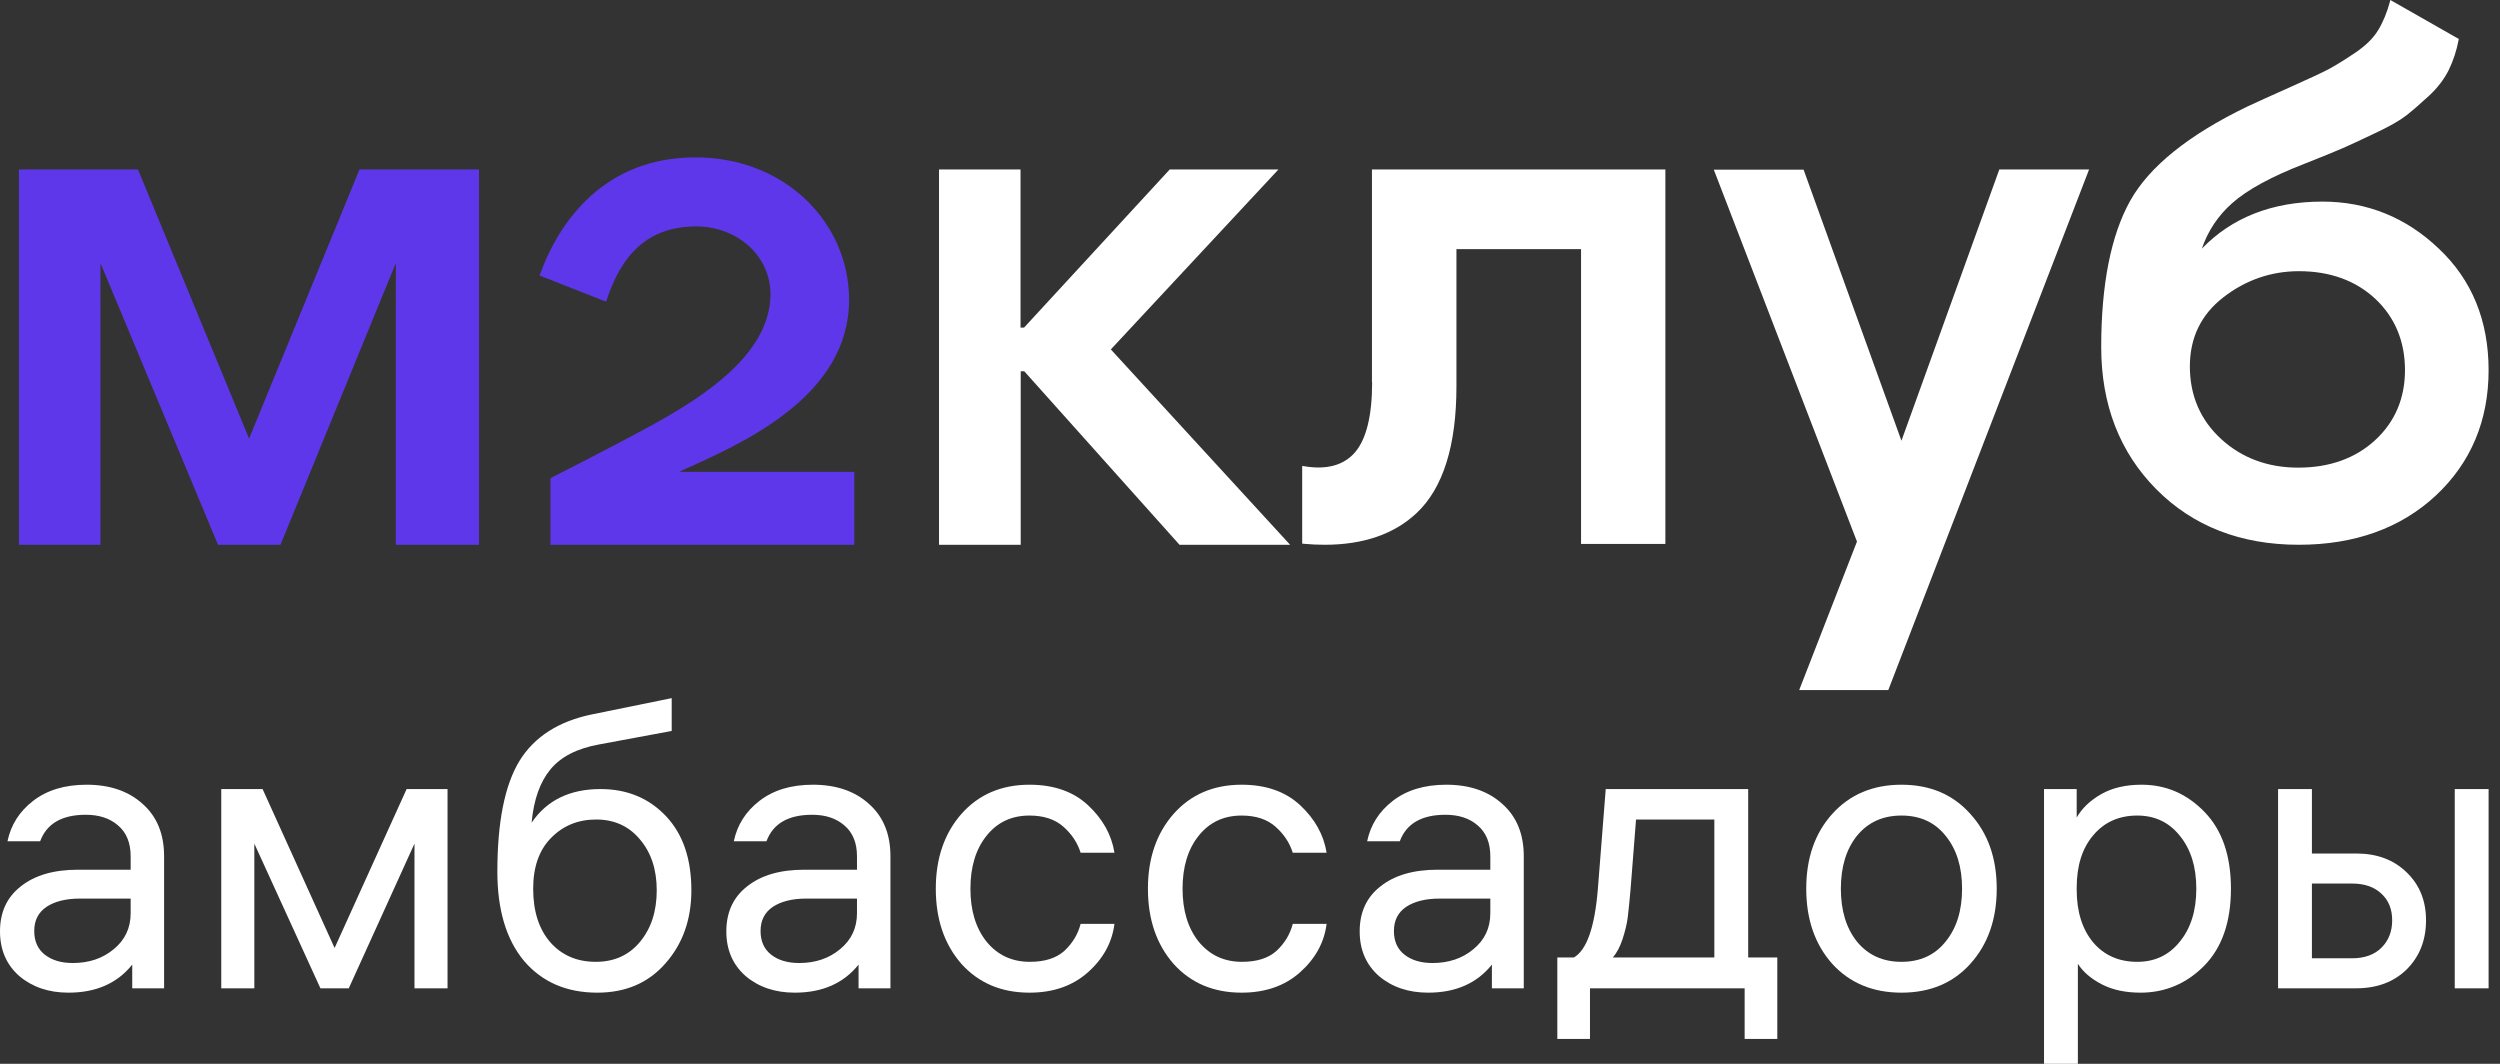
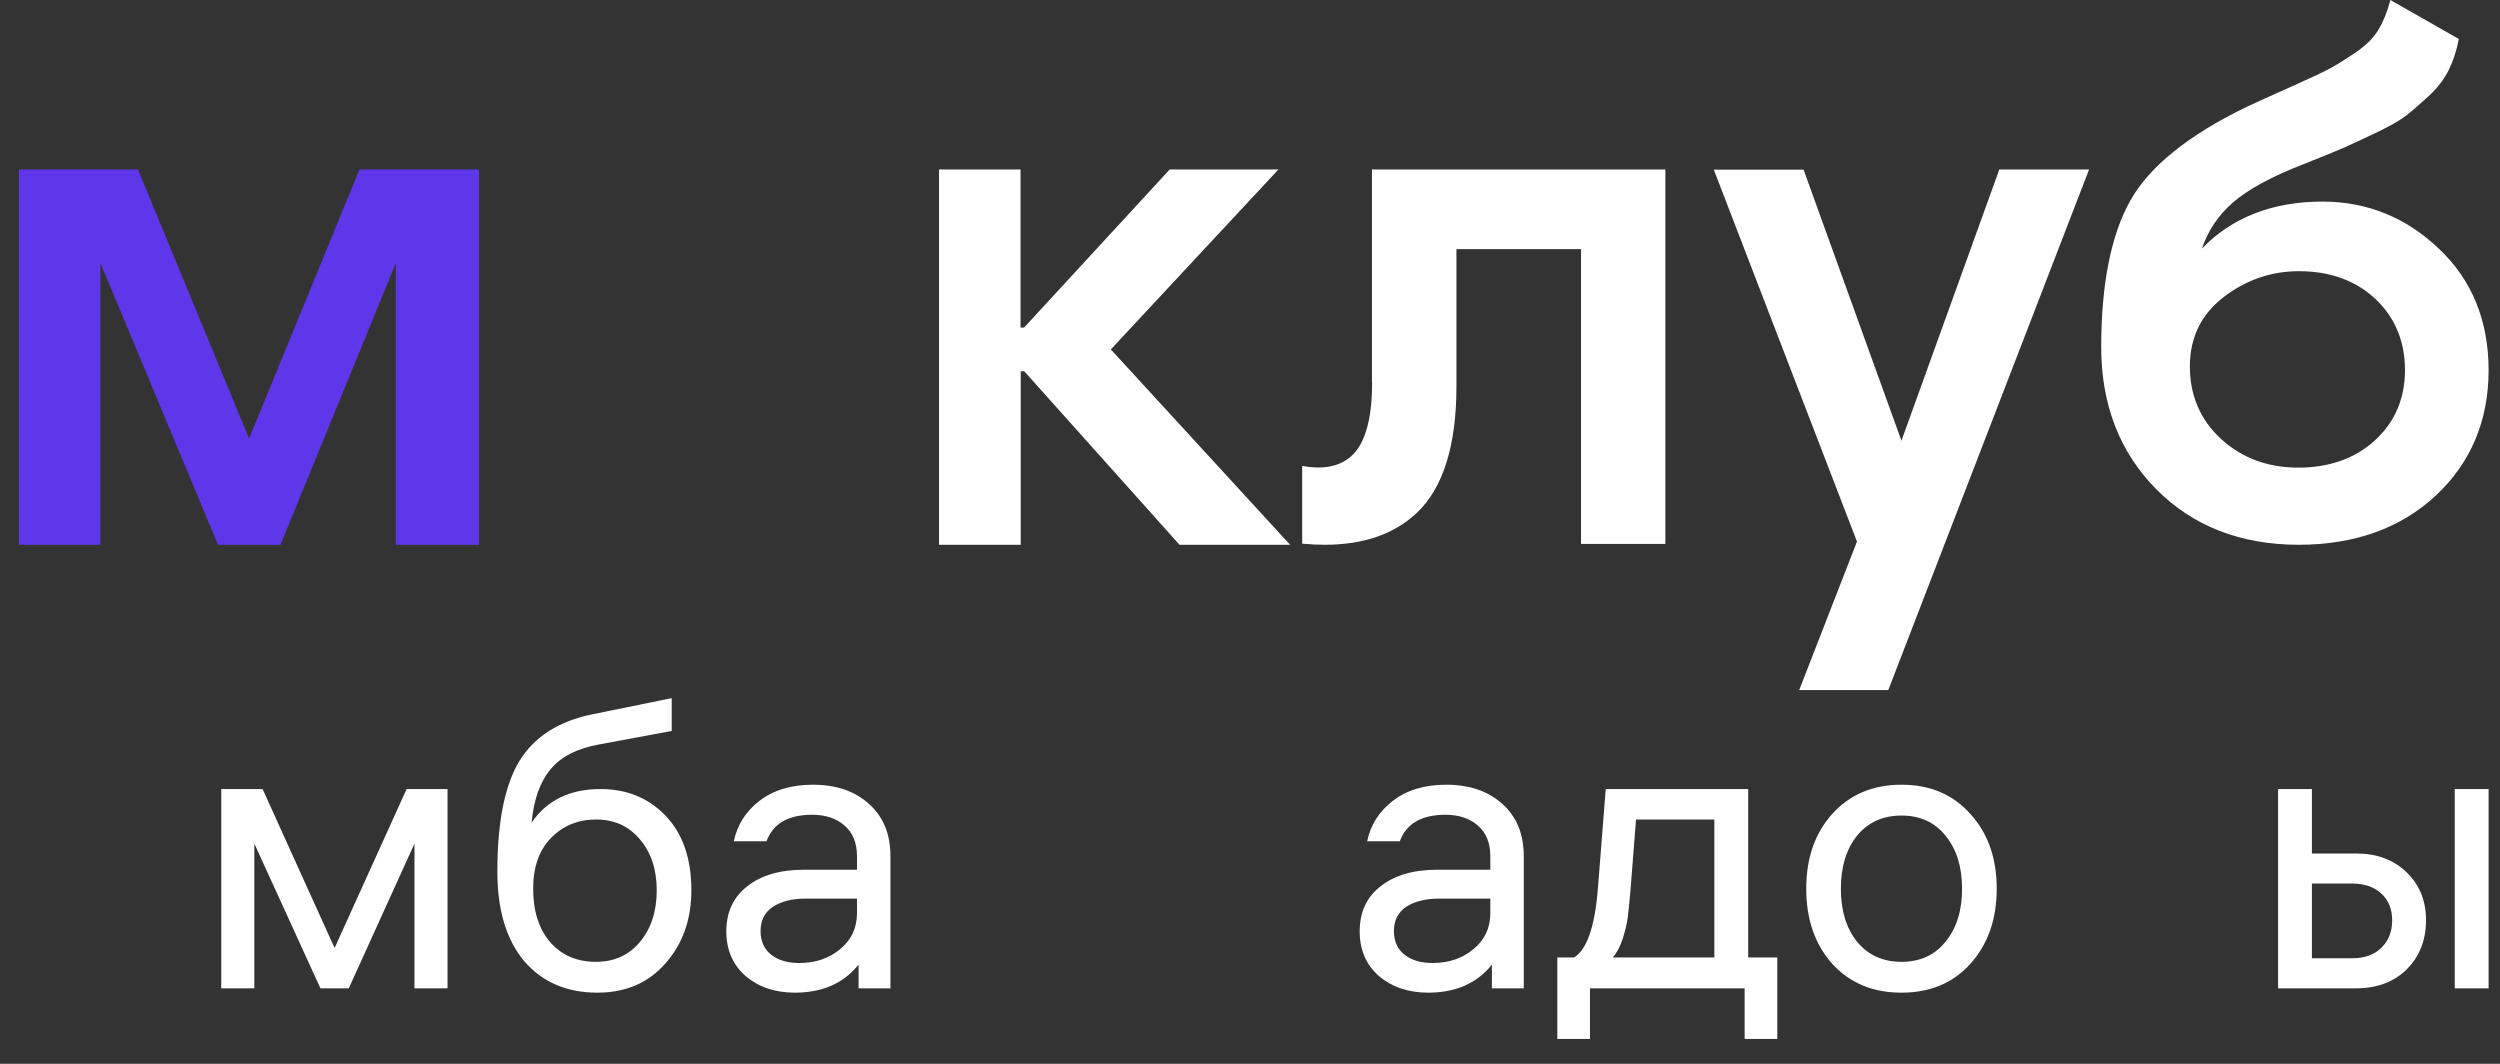
<svg xmlns="http://www.w3.org/2000/svg" width="141" height="60" viewBox="0 0 141 60" fill="none">
  <rect x="0" y="0" width="141" height="60" fill="#333333" stroke="none" />
  <path d="M77.388 21.565C77.388 23.444 77.061 24.77 76.419 25.516C75.776 26.252 74.808 26.513 73.522 26.29L73.443 26.281V30.657L73.503 30.667C73.918 30.706 74.323 30.725 74.709 30.725C76.894 30.725 78.633 30.125 79.899 28.934C81.391 27.53 82.143 25.128 82.143 21.797V14.052H89.171V30.676H93.927V9.559H77.378V21.565H77.388Z" fill="white" />
  <path d="M130.984 11.37C128.165 11.37 125.876 12.267 124.186 14.022C124.53 13.009 125.11 12.151 125.896 11.457C126.75 10.695 128.126 9.952 129.992 9.229C131.043 8.814 131.77 8.515 132.144 8.351C132.537 8.178 133.146 7.898 133.951 7.512C134.777 7.127 135.376 6.78 135.729 6.5C136.083 6.22 136.506 5.854 136.987 5.41C137.478 4.957 137.851 4.465 138.107 3.954C138.362 3.433 138.549 2.864 138.667 2.247L138.677 2.199L134.816 0L134.796 0.077C134.629 0.704 134.403 1.254 134.118 1.717C133.843 2.17 133.401 2.594 132.812 2.99C132.222 3.385 131.721 3.694 131.328 3.906C130.925 4.118 130.189 4.455 129.137 4.928C128.008 5.429 127.251 5.777 126.731 6.018C123.44 7.609 121.219 9.393 120.139 11.331C119.058 13.27 118.508 16.047 118.508 19.577C118.508 22.817 119.549 25.508 121.612 27.591C123.675 29.674 126.377 30.725 129.648 30.725C132.802 30.725 135.405 29.789 137.38 27.948C139.355 26.105 140.357 23.724 140.357 20.879C140.357 18.082 139.413 15.777 137.547 14.022C135.7 12.257 133.49 11.37 130.984 11.37ZM125.395 16.77C126.652 15.796 128.086 15.295 129.658 15.295C131.417 15.295 132.871 15.825 133.981 16.867C135.081 17.908 135.641 19.259 135.641 20.879C135.641 22.47 135.071 23.801 133.961 24.823C132.841 25.855 131.377 26.375 129.619 26.375C127.909 26.375 126.446 25.835 125.277 24.765C124.108 23.695 123.508 22.316 123.508 20.666C123.508 19.056 124.137 17.744 125.395 16.77Z" fill="white" />
  <path d="M52.961 9.559V30.725H57.568V20.939H57.768L66.524 30.725H72.761L62.651 19.707L72.103 9.559H65.971L57.758 18.475H57.558V9.559H52.961Z" fill="white" />
  <path d="M112.761 9.559H117.824L106.5 38.918H101.475L104.733 30.545L96.658 9.568H101.722L107.241 24.857L112.761 9.559Z" fill="white" />
-   <path d="M48.182 30.725V26.613H38.374V26.575C41.839 25.025 47.888 22.388 47.888 16.906C47.888 12.577 44.296 8.876 39.229 8.876C34.157 8.876 31.565 12.378 30.43 15.54L34.185 17.014C35.025 14.377 36.525 12.77 39.266 12.77C41.662 12.77 43.647 14.562 43.441 16.944C43.184 20.006 39.915 22.237 36.912 23.9C34.61 25.167 31.046 26.968 31.046 26.968V30.725H48.182V30.725Z" fill="#5F37EB" />
  <path d="M1.07 9.559V30.725H5.666V14.838L12.296 30.725H15.819L22.325 14.838V30.725H27.016V9.559H20.276L14.048 24.736L7.782 9.559H1.08H1.07Z" fill="#5F37EB" />
-   <path d="M7.369 48.294C7.369 47.536 7.132 46.956 6.659 46.555C6.2 46.153 5.593 45.953 4.839 45.953C3.492 45.953 2.634 46.451 2.264 47.447H0.422C0.614 46.525 1.095 45.767 1.864 45.172C2.649 44.563 3.655 44.258 4.883 44.258C6.2 44.258 7.258 44.622 8.057 45.351C8.856 46.064 9.255 47.045 9.255 48.294V55.741H7.458V54.403C6.614 55.459 5.416 55.986 3.862 55.986C2.752 55.986 1.827 55.674 1.088 55.05C0.363 54.411 0 53.571 0 52.53C0 51.445 0.392 50.598 1.176 49.989C1.961 49.364 3.033 49.052 4.395 49.052H7.369V48.294ZM4.106 54.314C5.023 54.314 5.793 54.054 6.414 53.534C7.051 53.014 7.369 52.337 7.369 51.505V50.68H4.506C3.721 50.68 3.093 50.836 2.619 51.148C2.16 51.46 1.931 51.913 1.931 52.508C1.931 53.088 2.131 53.534 2.53 53.846C2.93 54.158 3.455 54.314 4.106 54.314Z" fill="white" />
  <path d="M12.479 44.503H14.81L18.871 53.467L22.933 44.503H25.241V55.741H23.377V47.58L19.67 55.741H18.072L14.344 47.58V55.741H12.479V44.503Z" fill="white" />
  <path d="M33.867 44.503C35.361 44.503 36.589 45.009 37.551 46.02C38.513 47.03 38.993 48.428 38.993 50.212C38.993 51.861 38.505 53.236 37.529 54.337C36.567 55.437 35.287 55.986 33.689 55.986C31.958 55.986 30.582 55.392 29.561 54.203C28.555 52.999 28.051 51.319 28.051 49.163C28.051 46.369 28.466 44.288 29.294 42.92C30.138 41.553 31.506 40.676 33.4 40.289L37.884 39.375V41.226L33.8 41.984C32.557 42.207 31.64 42.675 31.048 43.389C30.456 44.102 30.101 45.105 29.982 46.399C30.841 45.135 32.135 44.503 33.867 44.503ZM33.6 54.247C34.636 54.247 35.465 53.876 36.086 53.132C36.722 52.374 37.04 51.401 37.04 50.212C37.04 49.037 36.722 48.078 36.086 47.335C35.465 46.592 34.643 46.22 33.622 46.22C32.601 46.22 31.751 46.57 31.07 47.268C30.404 47.952 30.071 48.903 30.071 50.122C30.071 51.386 30.389 52.389 31.026 53.132C31.677 53.876 32.535 54.247 33.6 54.247Z" fill="white" />
  <path d="M48.334 48.294C48.334 47.536 48.097 46.956 47.624 46.555C47.165 46.153 46.559 45.953 45.804 45.953C44.457 45.953 43.599 46.451 43.229 47.447H41.387C41.58 46.525 42.06 45.767 42.83 45.172C43.614 44.563 44.62 44.258 45.848 44.258C47.165 44.258 48.223 44.622 49.022 45.351C49.821 46.064 50.221 47.045 50.221 48.294V55.741H48.423V54.403C47.58 55.459 46.381 55.986 44.827 55.986C43.718 55.986 42.793 55.674 42.053 55.05C41.328 54.411 40.965 53.571 40.965 52.53C40.965 51.445 41.358 50.598 42.142 49.989C42.926 49.364 43.999 49.052 45.36 49.052H48.334V48.294ZM45.072 54.314C45.989 54.314 46.758 54.054 47.38 53.534C48.016 53.014 48.334 52.337 48.334 51.505V50.68H45.471C44.687 50.68 44.058 50.836 43.584 51.148C43.126 51.46 42.896 51.913 42.896 52.508C42.896 53.088 43.096 53.534 43.496 53.846C43.895 54.158 44.42 54.314 45.072 54.314Z" fill="white" />
-   <path d="M58.083 54.247C58.927 54.247 59.578 54.039 60.036 53.623C60.495 53.192 60.798 52.687 60.947 52.107H62.855C62.722 53.162 62.219 54.076 61.346 54.849C60.488 55.607 59.393 55.986 58.061 55.986C56.478 55.986 55.198 55.444 54.221 54.359C53.26 53.259 52.779 51.847 52.779 50.122C52.779 48.413 53.26 47.008 54.221 45.908C55.198 44.808 56.478 44.258 58.061 44.258C59.437 44.258 60.54 44.645 61.368 45.418C62.197 46.191 62.693 47.082 62.855 48.093H60.947C60.769 47.528 60.443 47.038 59.97 46.622C59.496 46.205 58.86 45.997 58.061 45.997C57.055 45.997 56.248 46.376 55.642 47.135C55.035 47.893 54.732 48.889 54.732 50.122C54.732 51.356 55.035 52.352 55.642 53.11C56.263 53.868 57.077 54.247 58.083 54.247Z" fill="white" />
-   <path d="M70.048 54.247C70.891 54.247 71.542 54.039 72.001 53.623C72.46 53.192 72.763 52.687 72.911 52.107H74.82C74.687 53.162 74.183 54.076 73.311 54.849C72.452 55.607 71.357 55.986 70.026 55.986C68.442 55.986 67.162 55.444 66.186 54.359C65.224 53.259 64.743 51.847 64.743 50.122C64.743 48.413 65.224 47.008 66.186 45.908C67.162 44.808 68.442 44.258 70.026 44.258C71.402 44.258 72.504 44.645 73.333 45.418C74.161 46.191 74.657 47.082 74.82 48.093H72.911C72.733 47.528 72.408 47.038 71.934 46.622C71.461 46.205 70.825 45.997 70.026 45.997C69.019 45.997 68.213 46.376 67.606 47.135C67 47.893 66.696 48.889 66.696 50.122C66.696 51.356 67 52.352 67.606 53.11C68.228 53.868 69.042 54.247 70.048 54.247Z" fill="white" />
  <path d="M84.054 48.294C84.054 47.536 83.817 46.956 83.344 46.555C82.885 46.153 82.279 45.953 81.524 45.953C80.178 45.953 79.319 46.451 78.949 47.447H77.107C77.3 46.525 77.781 45.767 78.55 45.172C79.334 44.563 80.34 44.258 81.568 44.258C82.885 44.258 83.943 44.622 84.742 45.351C85.541 46.064 85.941 47.045 85.941 48.294V55.741H84.143V54.403C83.3 55.459 82.101 55.986 80.547 55.986C79.438 55.986 78.513 55.674 77.773 55.05C77.048 54.411 76.686 53.571 76.686 52.53C76.686 51.445 77.078 50.598 77.862 49.989C78.646 49.364 79.719 49.052 81.08 49.052H84.054V48.294ZM80.792 54.314C81.709 54.314 82.478 54.054 83.1 53.534C83.736 53.014 84.054 52.337 84.054 51.505V50.68H81.191C80.407 50.68 79.778 50.836 79.305 51.148C78.846 51.46 78.617 51.913 78.617 52.508C78.617 53.088 78.816 53.534 79.216 53.846C79.615 54.158 80.141 54.314 80.792 54.314Z" fill="white" />
  <path d="M100.24 54.002V58.595H98.398V55.741H89.675V58.595H87.833V54.002H88.765C89.49 53.586 89.942 52.3 90.119 50.145L90.563 44.503H98.598V54.002H100.24ZM91.961 50.189C91.902 50.858 91.85 51.371 91.806 51.728C91.761 52.084 91.665 52.493 91.517 52.954C91.369 53.4 91.184 53.749 90.963 54.002H96.689V46.22H92.272L91.961 50.189Z" fill="white" />
  <path d="M103.337 45.908C104.328 44.808 105.631 44.258 107.243 44.258C108.856 44.258 110.151 44.808 111.128 45.908C112.119 46.993 112.615 48.398 112.615 50.122C112.615 51.847 112.119 53.259 111.128 54.359C110.151 55.444 108.856 55.986 107.243 55.986C105.631 55.986 104.328 55.444 103.337 54.359C102.36 53.259 101.872 51.847 101.872 50.122C101.872 48.398 102.36 46.993 103.337 45.908ZM104.735 53.11C105.357 53.868 106.193 54.247 107.243 54.247C108.294 54.247 109.123 53.868 109.729 53.11C110.351 52.352 110.661 51.356 110.661 50.122C110.661 48.889 110.351 47.893 109.729 47.135C109.123 46.376 108.294 45.997 107.243 45.997C106.193 45.997 105.357 46.376 104.735 47.135C104.129 47.893 103.825 48.889 103.825 50.122C103.825 51.356 104.129 52.352 104.735 53.11Z" fill="white" />
-   <path d="M120.787 44.258C122.163 44.258 123.347 44.771 124.338 45.797C125.33 46.822 125.825 48.264 125.825 50.122C125.825 51.995 125.322 53.445 124.316 54.47C123.31 55.481 122.112 55.986 120.721 55.986C119.877 55.986 119.152 55.83 118.546 55.518C117.939 55.206 117.488 54.82 117.192 54.359V60H115.283V44.503H117.125V46.109C117.421 45.589 117.88 45.15 118.501 44.793C119.123 44.437 119.885 44.258 120.787 44.258ZM120.543 54.247C121.534 54.247 122.333 53.868 122.94 53.11C123.562 52.352 123.872 51.356 123.872 50.122C123.872 48.889 123.562 47.893 122.94 47.135C122.333 46.376 121.534 45.997 120.543 45.997C119.507 45.997 118.679 46.369 118.057 47.112C117.436 47.84 117.125 48.829 117.125 50.078V50.167C117.125 51.416 117.436 52.411 118.057 53.155C118.679 53.883 119.507 54.247 120.543 54.247Z" fill="white" />
  <path d="M130.392 44.503V48.138H132.9C134.069 48.138 135.016 48.495 135.741 49.208C136.466 49.907 136.828 50.806 136.828 51.906C136.828 53.021 136.466 53.943 135.741 54.671C135.016 55.385 134.061 55.741 132.877 55.741H128.483V44.503H130.392ZM140.357 44.503V55.741H138.448V44.503H140.357ZM132.655 49.832H130.392V54.047H132.655C133.366 54.047 133.921 53.846 134.32 53.445C134.72 53.043 134.919 52.53 134.919 51.906C134.919 51.282 134.72 50.784 134.32 50.412C133.921 50.026 133.366 49.832 132.655 49.832Z" fill="white" />
</svg>